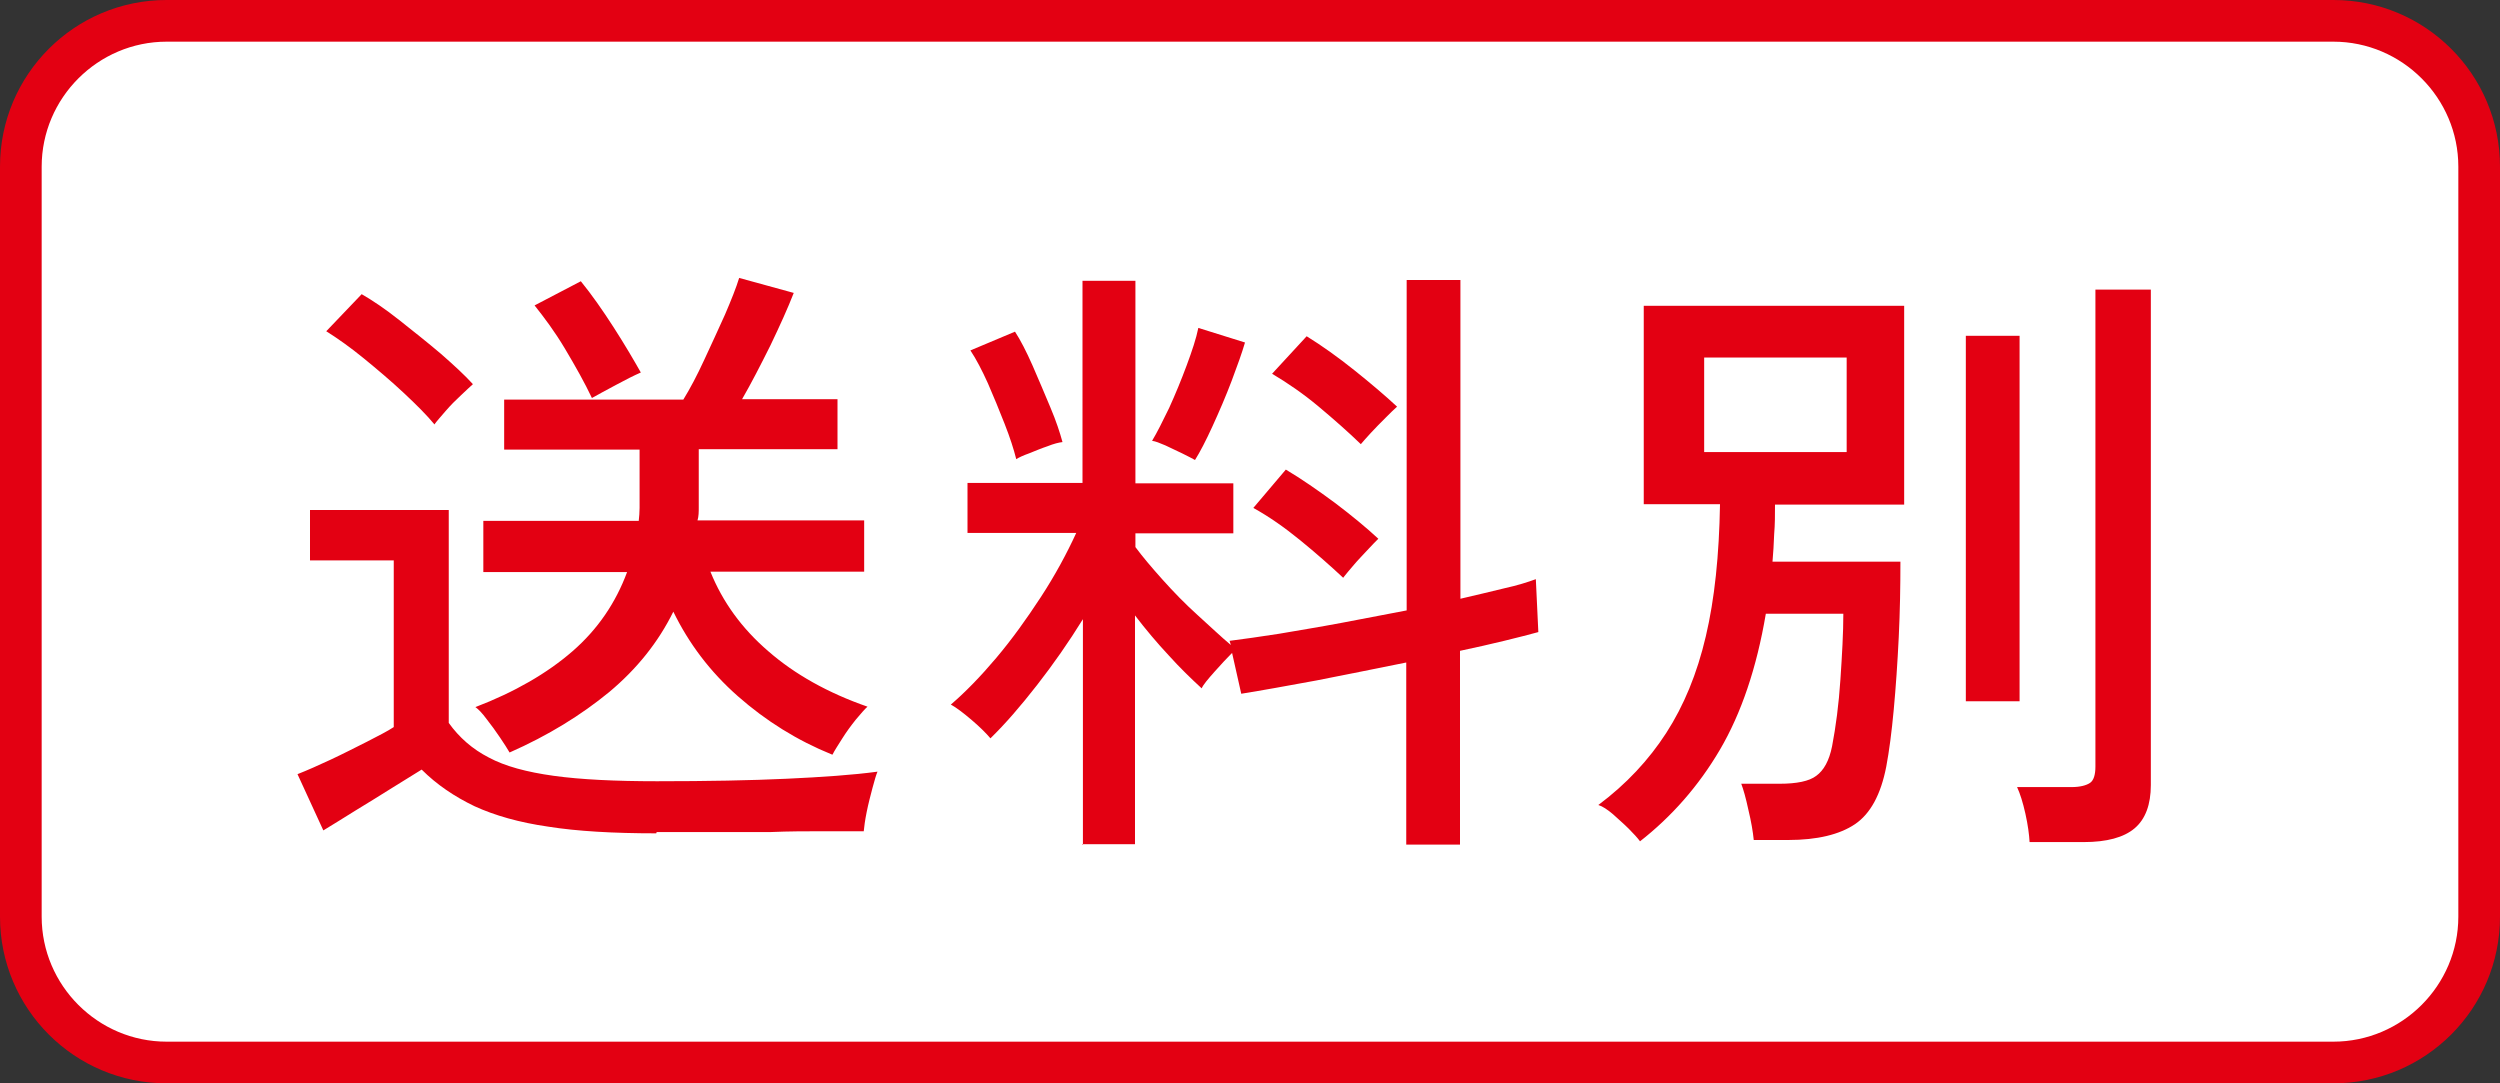
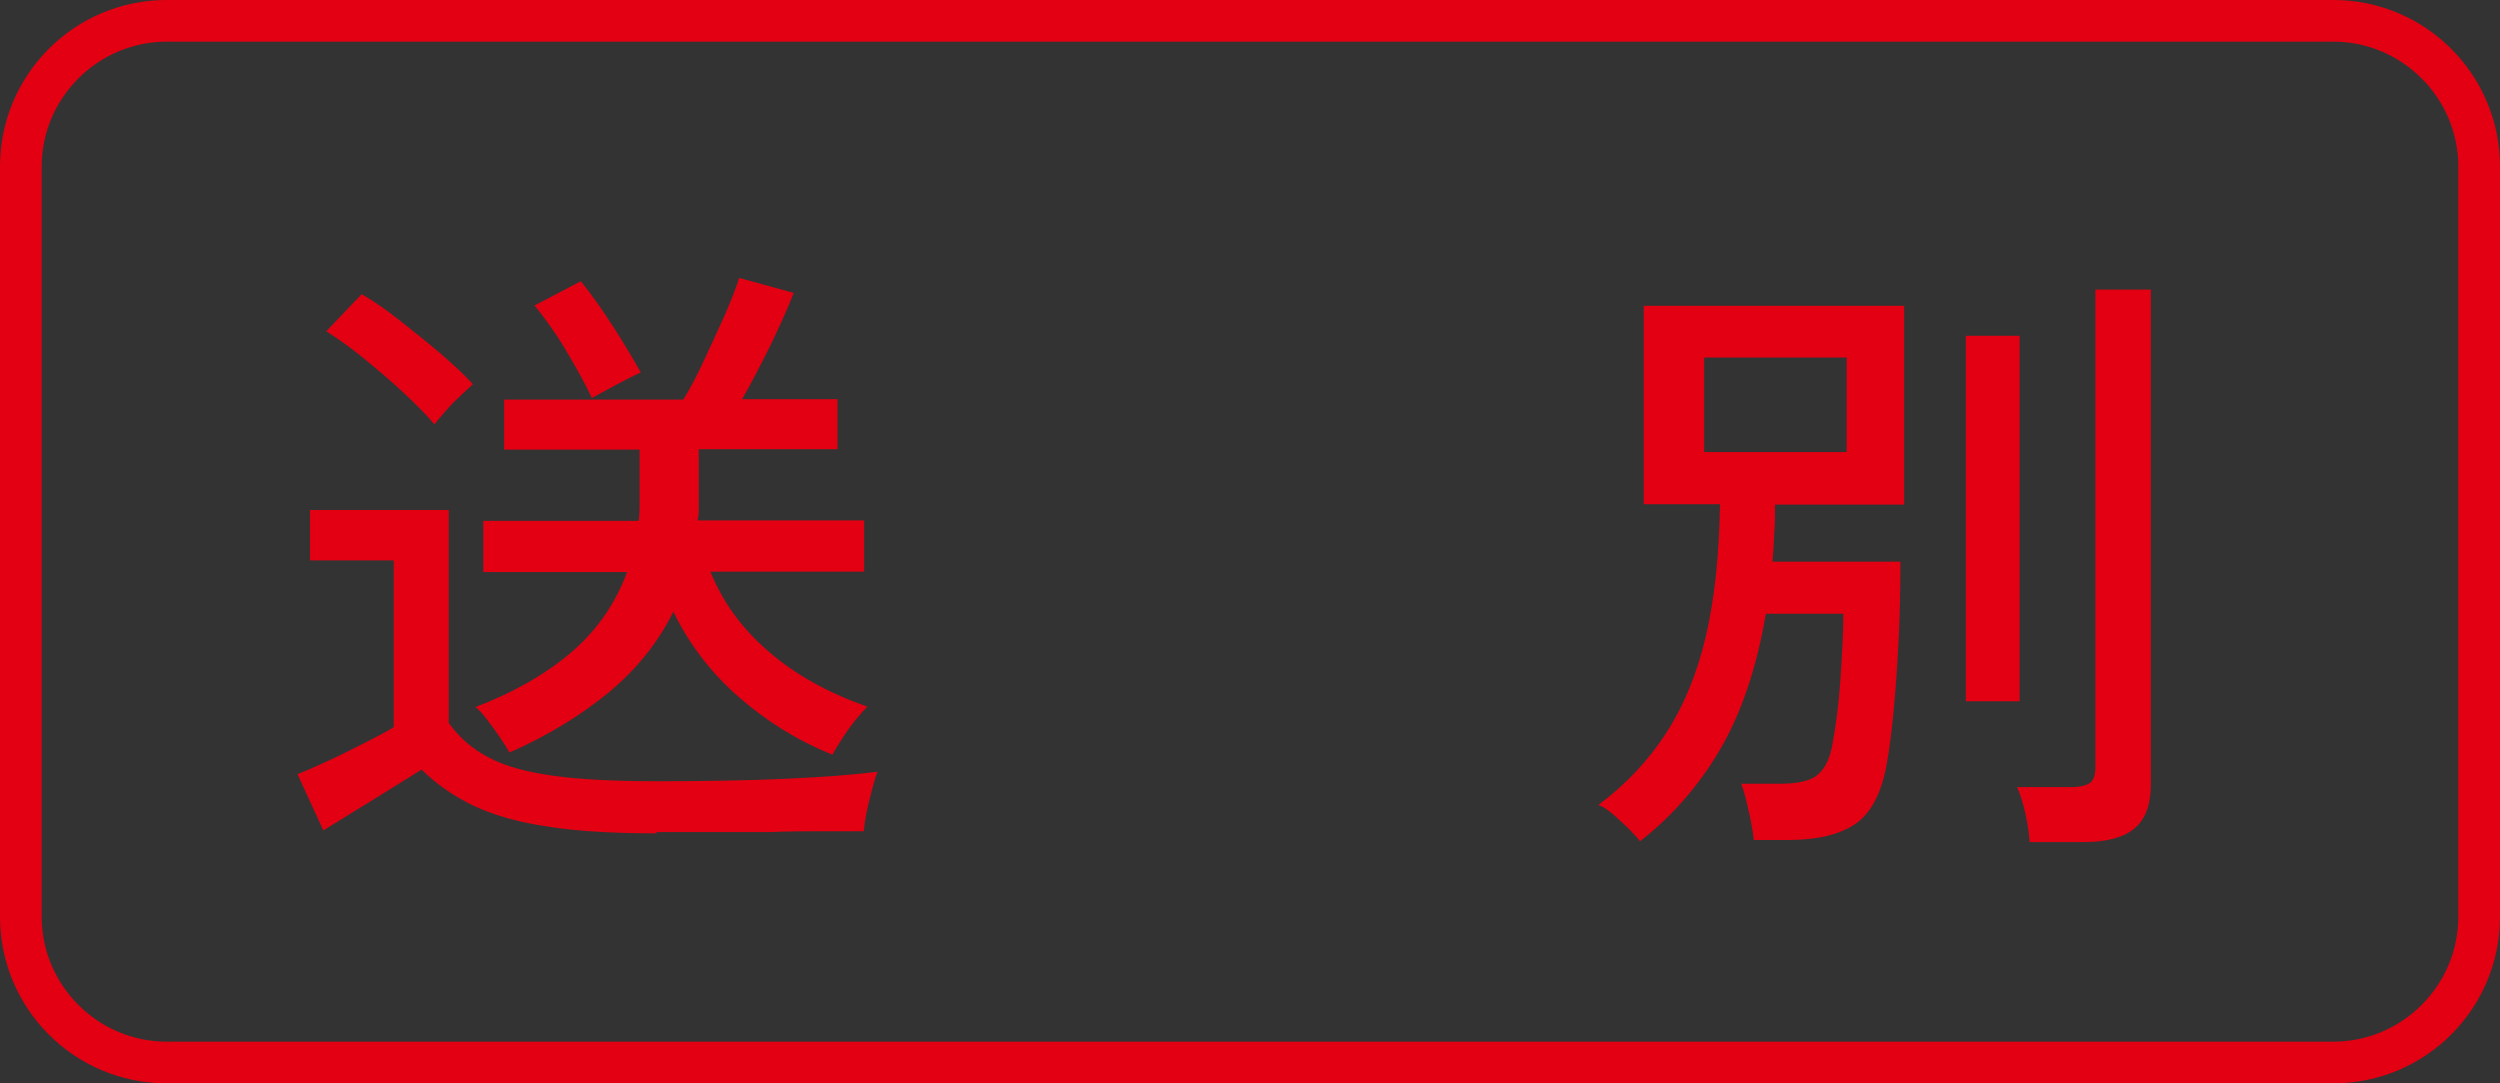
<svg xmlns="http://www.w3.org/2000/svg" id="_イヤー_2" width="60" height="26" viewBox="0 0 60 26">
  <rect x="0" y="0" width="60" height="26" fill="#333333" stroke="none" />
  <defs>
    <style>.cls-1{fill:#fff;}.cls-2{fill:#e30012;}</style>
  </defs>
  <g id="_定デザイン">
    <g>
      <g>
-         <rect class="cls-1" x=".5" y=".5" width="59" height="25" rx="3.5" ry="3.5" />
        <path class="cls-2" d="M56,1c1.65,0,3,1.35,3,3V22c0,1.65-1.35,3-3,3H4c-1.65,0-3-1.35-3-3V4c0-1.65,1.35-3,3-3H56m0-1H4C1.79,0,0,1.79,0,4V22c0,2.21,1.79,4,4,4H56c2.21,0,4-1.79,4-4V4c0-2.21-1.79-4-4-4h0Z" />
      </g>
      <g>
        <path class="cls-2" d="M15.75,20c-1.03,0-1.9-.05-2.59-.16-.7-.1-1.29-.27-1.77-.49-.48-.23-.91-.52-1.27-.88-.18,.11-.42,.26-.71,.44s-.59,.37-.89,.55c-.3,.19-.55,.34-.76,.47l-.62-1.35c.23-.09,.5-.21,.8-.35,.3-.14,.59-.29,.87-.43,.27-.14,.49-.25,.64-.35v-4h-2.01v-1.21h3.33v5.11c.25,.35,.57,.63,.96,.83,.39,.21,.91,.35,1.56,.44s1.48,.13,2.48,.13c1.21,0,2.25-.02,3.11-.06,.86-.04,1.59-.09,2.18-.17-.03,.07-.07,.2-.12,.39-.05,.19-.1,.38-.14,.58s-.06,.35-.07,.46c-.25,0-.57,0-.97,0-.4,0-.82,0-1.28,.02-.46,0-.93,0-1.4,0h-1.32Zm-5.32-9.81c-.18-.22-.43-.47-.74-.76-.31-.29-.63-.56-.96-.83s-.63-.48-.9-.65l.85-.89c.26,.15,.56,.35,.9,.62s.67,.53,1,.81c.32,.28,.58,.52,.77,.73-.06,.05-.15,.14-.28,.26-.13,.12-.26,.25-.38,.39-.12,.14-.21,.24-.26,.31Zm9.54,7.92c-.84-.34-1.59-.81-2.26-1.4-.67-.59-1.18-1.27-1.55-2.03-.36,.73-.87,1.37-1.54,1.93-.67,.55-1.46,1.04-2.39,1.45-.05-.09-.13-.21-.23-.36s-.21-.3-.32-.44c-.11-.15-.2-.24-.27-.29,.94-.36,1.72-.81,2.33-1.34,.61-.53,1.04-1.17,1.31-1.9h-3.45v-1.23h3.73c.01-.1,.02-.2,.02-.31,0-.11,0-.21,0-.32v-1.08h-3.25v-1.2h4.3c.16-.26,.33-.58,.5-.95,.17-.37,.34-.73,.5-1.09,.15-.35,.27-.65,.34-.88l1.31,.36c-.14,.36-.33,.78-.56,1.26-.24,.48-.46,.91-.68,1.29h2.29v1.2h-3.33v1.4c0,.1,0,.21-.03,.31h4v1.23h-3.69c.29,.72,.75,1.36,1.39,1.91,.63,.55,1.43,1,2.38,1.33-.07,.06-.16,.17-.28,.31-.12,.15-.23,.3-.33,.46-.1,.16-.18,.28-.23,.38Zm-5.76-8.55c-.18-.38-.4-.77-.65-1.19s-.5-.75-.73-1.04l1.11-.58c.26,.32,.52,.69,.79,1.11,.27,.42,.48,.78,.65,1.08-.16,.07-.36,.17-.6,.3-.24,.13-.43,.23-.57,.31Z" />
-         <path class="cls-2" d="M25.99,20.28v-5.42c-.34,.55-.71,1.08-1.1,1.58-.39,.5-.76,.93-1.12,1.28-.1-.12-.25-.27-.45-.44-.2-.17-.37-.3-.5-.37,.35-.3,.71-.67,1.09-1.12,.38-.45,.73-.94,1.07-1.46,.34-.52,.62-1.04,.85-1.54h-2.61v-1.2h2.76V6.74h1.27v4.86h2.35v1.2h-2.35v.33c.17,.23,.39,.49,.65,.78,.26,.29,.54,.58,.84,.85s.56,.52,.8,.72l-.03-.1c.33-.04,.73-.1,1.19-.17,.46-.08,.96-.16,1.49-.26,.53-.1,1.05-.2,1.57-.3V6.72h1.29v7.65c.38-.09,.73-.17,1.05-.25,.32-.07,.57-.15,.76-.22l.06,1.27c-.22,.06-.49,.13-.82,.21-.33,.08-.68,.16-1.06,.24v4.65h-1.29v-4.37c-.73,.15-1.45,.29-2.15,.43-.71,.13-1.31,.24-1.81,.32l-.22-.98c-.12,.12-.26,.27-.42,.45-.16,.18-.27,.31-.31,.4-.25-.23-.52-.49-.79-.79-.28-.3-.55-.62-.81-.96v5.49h-1.27Zm-1.6-9.26c-.06-.24-.15-.52-.28-.85-.13-.33-.26-.65-.4-.97-.14-.31-.28-.58-.42-.79l1.07-.45c.13,.2,.27,.47,.42,.81,.15,.34,.29,.68,.43,1.01,.14,.33,.23,.61,.29,.83-.09,.01-.21,.04-.36,.1-.15,.05-.29,.11-.44,.17-.14,.05-.25,.1-.31,.14Zm4.29,.02c-.07-.04-.17-.09-.31-.16-.13-.06-.27-.13-.4-.19-.14-.06-.24-.1-.32-.11,.12-.2,.25-.46,.41-.79,.15-.33,.29-.67,.42-1.02,.13-.35,.23-.65,.28-.9l1.12,.35c-.07,.24-.18,.55-.32,.92s-.3,.74-.46,1.09c-.16,.35-.3,.62-.42,.81Zm3.56,2.83c-.31-.29-.65-.59-1.03-.9s-.75-.57-1.13-.78l.78-.92c.37,.22,.76,.49,1.18,.8,.41,.31,.76,.6,1.04,.86-.06,.06-.15,.15-.26,.27-.11,.12-.23,.24-.33,.36s-.19,.22-.25,.3Zm.42-3.21c-.3-.29-.64-.59-1.01-.9s-.75-.57-1.12-.79l.83-.9c.37,.23,.75,.5,1.15,.82,.4,.32,.74,.61,1.02,.87-.07,.06-.16,.15-.28,.27s-.24,.24-.35,.36-.19,.21-.24,.27Z" />
        <path class="cls-2" d="M39.36,20.19c-.06-.08-.15-.18-.27-.3-.12-.12-.25-.23-.38-.35-.13-.11-.25-.19-.35-.22,.67-.5,1.21-1.08,1.63-1.73,.42-.65,.74-1.42,.95-2.32,.21-.89,.32-1.95,.34-3.17h-1.83V7.34h6.25v4.77h-3.1c0,.24,0,.48-.02,.71-.01,.23-.02,.45-.04,.66h3.07c0,.59-.01,1.19-.04,1.81-.03,.62-.07,1.2-.12,1.74-.05,.54-.11,1-.18,1.37-.13,.67-.38,1.13-.75,1.38-.37,.25-.91,.38-1.6,.38h-.83c-.02-.2-.06-.44-.13-.73-.06-.28-.12-.49-.17-.62h.92c.41,0,.71-.06,.88-.19,.18-.13,.31-.36,.38-.71,.09-.47,.16-1,.2-1.6,.04-.6,.07-1.12,.07-1.58h-1.86c-.22,1.3-.59,2.39-1.1,3.26s-1.16,1.61-1.93,2.21Zm1.54-9.34h3.42v-2.27h-3.42v2.27Zm6.28,5.98V8.06h1.29v8.77h-1.29Zm1.53,3.38c-.01-.18-.04-.41-.1-.68s-.13-.49-.2-.64h1.31c.2,0,.35-.04,.44-.1s.13-.2,.13-.39V6.95h1.33v11.89c0,.47-.13,.82-.39,1.04-.26,.22-.67,.33-1.22,.33h-1.3Z" />
      </g>
    </g>
  </g>
</svg>